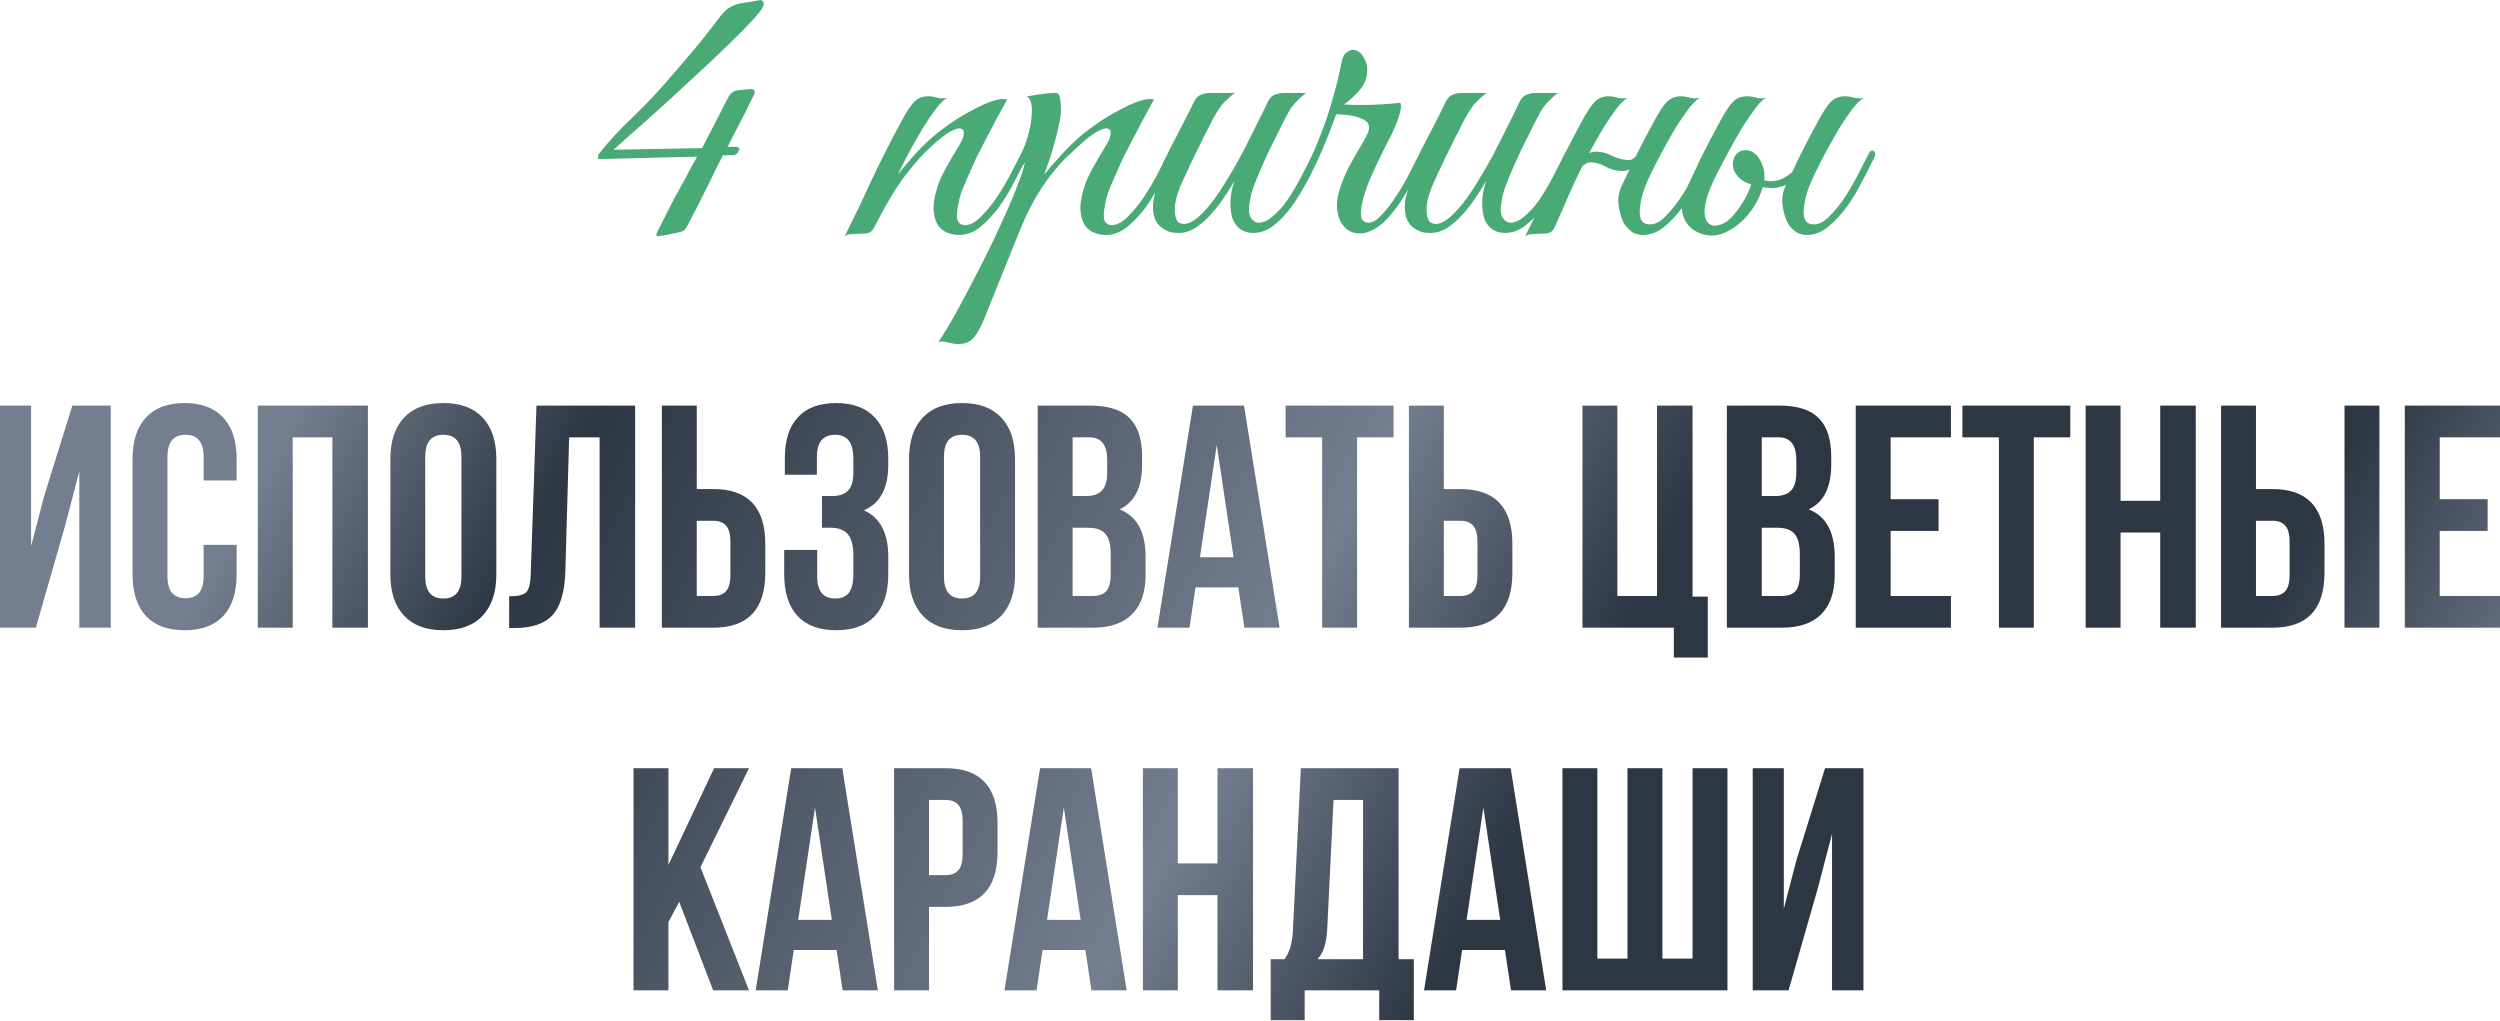
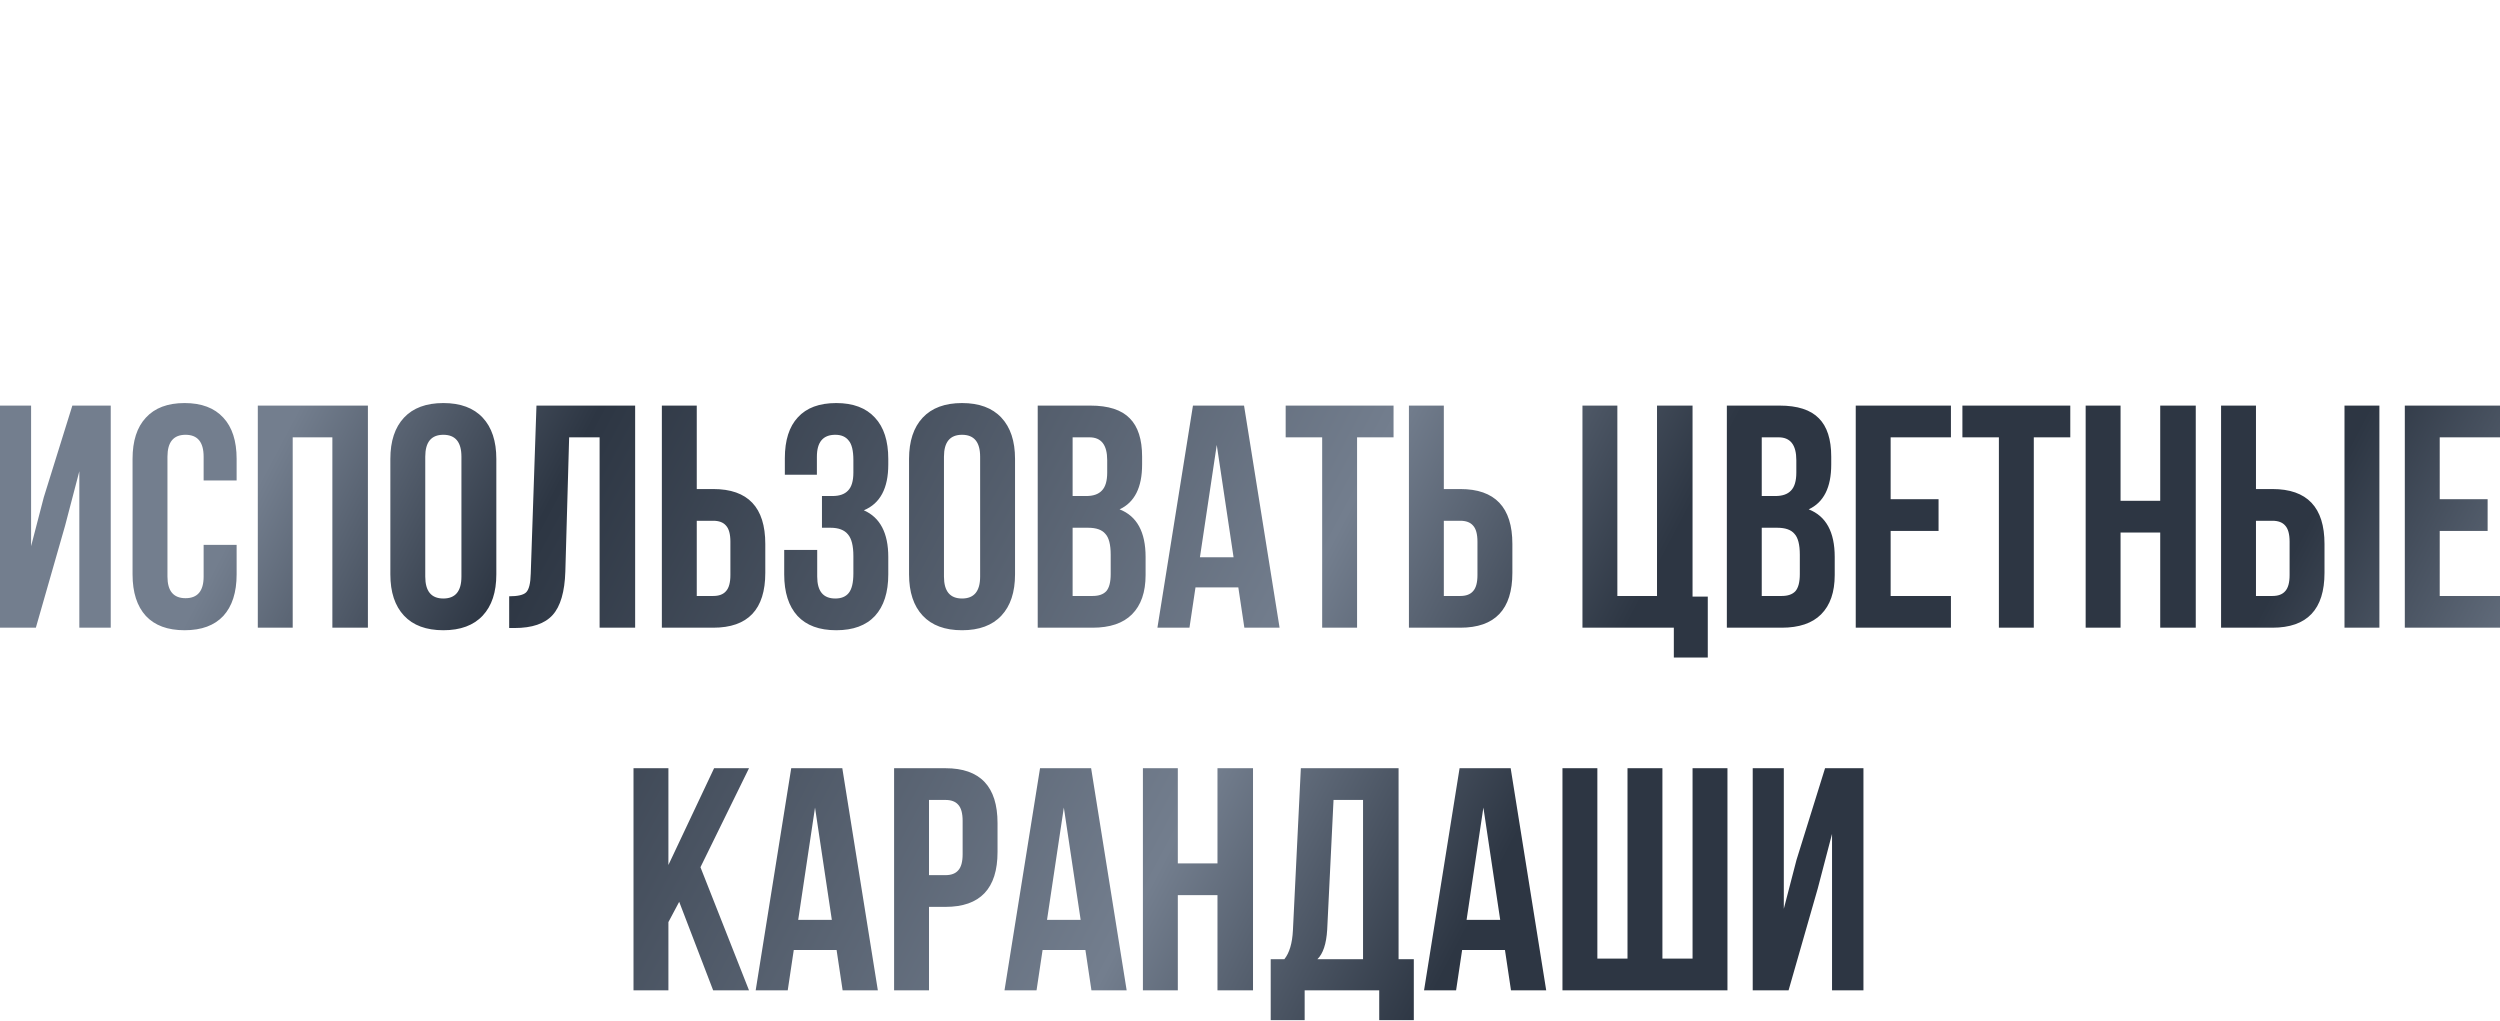
<svg xmlns="http://www.w3.org/2000/svg" width="2207" height="901" viewBox="0 0 2207 901" fill="none">
  <path d="M57.423 464.219L31.653 554.134H0.001V358.058H27.451V482.146L38.656 439.009L63.865 358.058H97.758V554.134H70.028V416.04L57.423 464.219ZM179.762 481.026H208.894V507.076C208.894 522.948 204.972 535.18 197.129 543.77C189.286 552.173 177.895 556.375 162.956 556.375C148.017 556.375 136.626 552.173 128.783 543.77C120.94 535.18 117.018 522.948 117.018 507.076V405.116C117.018 389.243 120.94 377.105 128.783 368.702C136.626 360.112 148.017 355.817 162.956 355.817C177.895 355.817 189.286 360.112 197.129 368.702C204.972 377.105 208.894 389.243 208.894 405.116V424.164H179.762V403.155C179.762 390.27 174.44 383.828 163.796 383.828C153.152 383.828 147.83 390.27 147.83 403.155V509.036C147.83 521.735 153.152 528.084 163.796 528.084C174.44 528.084 179.762 521.735 179.762 509.036V481.026ZM258.4 386.069V554.134H227.589V358.058H324.786V554.134H293.414V386.069H258.4ZM375.418 403.155V509.036C375.418 521.921 380.74 528.364 391.384 528.364C402.028 528.364 407.35 521.921 407.35 509.036V403.155C407.35 390.27 402.028 383.828 391.384 383.828C380.74 383.828 375.418 390.27 375.418 403.155ZM344.606 507.076V405.116C344.606 389.43 348.621 377.292 356.651 368.702C364.68 360.112 376.258 355.817 391.384 355.817C406.51 355.817 418.088 360.112 426.117 368.702C434.147 377.292 438.162 389.43 438.162 405.116V507.076C438.162 522.762 434.147 534.9 426.117 543.49C418.088 552.08 406.51 556.375 391.384 556.375C376.258 556.375 364.68 552.08 356.651 543.49C348.621 534.9 344.606 522.762 344.606 507.076ZM449.502 554.414V526.403C456.972 526.403 461.92 525.283 464.348 523.042C466.962 520.614 468.363 515.012 468.549 506.235L473.591 358.058H560.705V554.134H529.333V386.069H502.442L499.081 504.555C498.521 522.482 494.786 535.273 487.877 542.929C480.968 550.586 469.763 554.414 454.264 554.414H449.502ZM629.666 554.134H584.289V358.058H615.101V431.727H629.666C660.291 431.727 675.604 447.879 675.604 480.185V505.675C675.604 537.981 660.291 554.134 629.666 554.134ZM615.101 526.123H629.666C634.708 526.123 638.443 524.722 640.871 521.921C643.485 519.12 644.792 514.358 644.792 507.636V478.224C644.792 471.502 643.485 466.74 640.871 463.939C638.443 461.138 634.708 459.737 629.666 459.737H615.101V526.123ZM753.362 417.161V406.237C753.362 397.833 751.962 392.045 749.161 388.87C746.546 385.509 742.625 383.828 737.396 383.828C726.565 383.828 721.15 390.27 721.15 403.155V419.122H692.859V404.556C692.859 388.683 696.687 376.639 704.343 368.422C712 360.019 723.297 355.817 738.237 355.817C753.176 355.817 764.567 360.112 772.41 368.702C780.253 377.105 784.174 389.243 784.174 405.116V410.158C784.174 431.073 776.985 444.518 762.606 450.494C776.985 456.843 784.174 470.568 784.174 491.67V507.076C784.174 522.948 780.253 535.18 772.41 543.77C764.567 552.173 753.176 556.375 738.237 556.375C723.297 556.375 711.906 552.173 704.063 543.77C696.22 535.18 692.299 522.948 692.299 507.076V485.507H721.43V509.036C721.43 521.921 726.752 528.364 737.396 528.364C742.625 528.364 746.546 526.777 749.161 523.602C751.962 520.241 753.362 514.452 753.362 506.235V490.829C753.362 481.866 751.775 475.517 748.601 471.782C745.426 467.86 740.291 465.9 733.195 465.9H725.632V437.889H734.875C741.038 437.889 745.613 436.302 748.601 433.127C751.775 429.952 753.362 424.63 753.362 417.161ZM833.329 403.155V509.036C833.329 521.921 838.651 528.364 849.295 528.364C859.939 528.364 865.261 521.921 865.261 509.036V403.155C865.261 390.27 859.939 383.828 849.295 383.828C838.651 383.828 833.329 390.27 833.329 403.155ZM802.517 507.076V405.116C802.517 389.43 806.532 377.292 814.562 368.702C822.591 360.112 834.169 355.817 849.295 355.817C864.421 355.817 875.999 360.112 884.028 368.702C892.058 377.292 896.073 389.43 896.073 405.116V507.076C896.073 522.762 892.058 534.9 884.028 543.49C875.999 552.08 864.421 556.375 849.295 556.375C834.169 556.375 822.591 552.08 814.562 543.49C806.532 534.9 802.517 522.762 802.517 507.076ZM962.594 358.058C978.467 358.058 990.045 361.793 997.328 369.262C1004.61 376.545 1008.25 387.843 1008.25 403.155V410.158C1008.25 430.326 1001.62 443.491 988.364 449.653C1003.68 455.629 1011.33 469.634 1011.33 491.67V507.636C1011.33 522.762 1007.32 534.339 999.289 542.369C991.446 550.212 979.868 554.134 964.555 554.134H916.096V358.058H962.594ZM960.634 465.9H946.908V526.123H964.555C969.971 526.123 973.985 524.722 976.6 521.921C979.214 518.933 980.521 513.892 980.521 506.795V489.709C980.521 480.745 978.934 474.583 975.759 471.222C972.772 467.674 967.73 465.9 960.634 465.9ZM961.754 386.069H946.908V437.889H958.953C965.115 437.889 969.69 436.302 972.678 433.127C975.853 429.952 977.44 424.63 977.44 417.161V406.237C977.44 392.791 972.211 386.069 961.754 386.069ZM1098.24 358.058L1129.61 554.134H1098.52L1093.19 518.56H1055.38L1050.06 554.134H1021.77L1053.14 358.058H1098.24ZM1074.15 392.791L1059.3 491.95H1088.99L1074.15 392.791ZM1134.99 386.069V358.058H1230.23V386.069H1198.02V554.134H1167.21V386.069H1134.99ZM1289.18 554.134H1243.8V358.058H1274.61V431.727H1289.18C1319.8 431.727 1335.12 447.879 1335.12 480.185V505.675C1335.12 537.981 1319.8 554.134 1289.18 554.134ZM1274.61 526.123H1289.18C1294.22 526.123 1297.96 524.722 1300.38 521.921C1303 519.12 1304.3 514.358 1304.3 507.636V478.224C1304.3 471.502 1303 466.74 1300.38 463.939C1297.96 461.138 1294.22 459.737 1289.18 459.737H1274.61V526.123ZM1396.99 554.134V358.058H1427.8V526.123H1462.81V358.058H1494.18V526.683H1507.63V580.464H1477.66V554.134H1396.99ZM1570.95 358.058C1586.83 358.058 1598.4 361.793 1605.69 369.262C1612.97 376.545 1616.61 387.843 1616.61 403.155V410.158C1616.61 430.326 1609.98 443.491 1596.72 449.653C1612.04 455.629 1619.69 469.634 1619.69 491.67V507.636C1619.69 522.762 1615.68 534.339 1607.65 542.369C1599.81 550.212 1588.23 554.134 1572.91 554.134H1524.46V358.058H1570.95ZM1568.99 465.9H1555.27V526.123H1572.91C1578.33 526.123 1582.35 524.722 1584.96 521.921C1587.57 518.933 1588.88 513.892 1588.88 506.795V489.709C1588.88 480.745 1587.29 474.583 1584.12 471.222C1581.13 467.674 1576.09 465.9 1568.99 465.9ZM1570.11 386.069H1555.27V437.889H1567.31C1573.48 437.889 1578.05 436.302 1581.04 433.127C1584.21 429.952 1585.8 424.63 1585.8 417.161V406.237C1585.8 392.791 1580.57 386.069 1570.11 386.069ZM1669.06 386.069V440.69H1711.36V468.701H1669.06V526.123H1722.28V554.134H1638.25V358.058H1722.28V386.069H1669.06ZM1732.41 386.069V358.058H1827.65V386.069H1795.44V554.134H1764.62V386.069H1732.41ZM1872.03 470.101V554.134H1841.22V358.058H1872.03V442.09H1907.04V358.058H1938.42V554.134H1907.04V470.101H1872.03ZM2006.13 554.134H1960.76V358.058H1991.57V431.727H2006.13C2036.76 431.727 2052.07 447.879 2052.07 480.185V505.675C2052.07 537.981 2036.76 554.134 2006.13 554.134ZM1991.57 526.123H2006.13C2011.18 526.123 2014.91 524.722 2017.34 521.921C2019.95 519.12 2021.26 514.358 2021.26 507.636V478.224C2021.26 471.502 2019.95 466.74 2017.34 463.939C2014.91 461.138 2011.18 459.737 2006.13 459.737H1991.57V526.123ZM2100.53 554.134H2069.72V358.058H2100.53V554.134ZM2153.78 386.069V440.69H2196.08V468.701H2153.78V526.123H2207V554.134H2122.97V358.058H2207V386.069H2153.78ZM629.567 874.257L599.595 796.107L590.071 814.034V874.257H559.26V678.182H590.071V763.615L630.407 678.182H661.219L618.362 765.575L661.219 874.257H629.567ZM743.588 678.182L774.96 874.257H743.868L738.546 838.684H700.732L695.41 874.257H667.119L698.491 678.182H743.588ZM719.499 712.915L704.653 812.073H734.345L719.499 712.915ZM834.687 678.182C865.312 678.182 880.624 694.334 880.624 726.64V752.13C880.624 784.436 865.312 800.589 834.687 800.589H820.121V874.257H789.309V678.182H834.687ZM834.687 706.192H820.121V772.578H834.687C839.729 772.578 843.463 771.177 845.891 768.376C848.505 765.575 849.813 760.813 849.813 754.091V724.68C849.813 717.957 848.505 713.195 845.891 710.394C843.463 707.593 839.729 706.192 834.687 706.192ZM963.243 678.182L994.615 874.257H963.523L958.201 838.684H920.387L915.065 874.257H886.774L918.146 678.182H963.243ZM939.154 712.915L924.308 812.073H954L939.154 712.915ZM1039.78 790.225V874.257H1008.96V678.182H1039.78V762.214H1074.79V678.182H1106.16V874.257H1074.79V790.225H1039.78ZM1248.11 900.587H1217.58V874.257H1151.75V900.587H1121.78V846.807H1133.82C1138.31 841.204 1140.83 832.708 1141.39 821.317L1148.39 678.182H1234.66V846.807H1248.11V900.587ZM1177.24 706.192L1171.64 820.757C1170.89 833.268 1168 841.951 1162.96 846.807H1203.29V706.192H1177.24ZM1333.62 678.182L1364.99 874.257H1333.9L1328.58 838.684H1290.76L1285.44 874.257H1257.15L1288.52 678.182H1333.62ZM1309.53 712.915L1294.69 812.073H1324.38L1309.53 712.915ZM1525 874.257H1379.34V678.182H1410.15V846.246H1436.76V678.182H1467.58V846.246H1494.19V678.182H1525V874.257ZM1604.72 784.343L1578.95 874.257H1547.3V678.182H1574.75V802.269L1585.95 759.133L1611.16 678.182H1645.05V874.257H1617.32V736.164L1604.72 784.343Z" fill="url(#paint0_linear_10_24)" />
-   <path d="M674.196 3.601C674.436 5.522 671.555 9.844 665.553 16.566C659.55 23.049 651.867 30.852 642.504 39.975C633.38 48.859 623.296 58.342 612.252 68.426C601.448 78.51 591.124 87.994 581.28 96.877C571.436 105.761 562.793 113.444 555.35 119.926C548.147 126.409 543.586 130.49 541.665 132.171L619.815 130.73L643.224 85.353C644.905 81.992 647.906 80.071 652.228 79.591C656.549 79.11 660.391 78.75 663.752 78.51L665.913 79.591L666.273 81.751C666.273 82.232 665.073 84.873 662.672 89.674C660.511 94.236 657.99 99.278 655.109 104.8C652.228 110.322 649.467 115.605 646.826 120.646C644.425 125.688 642.864 128.69 642.144 129.65H650.787L652.948 131.091L651.147 135.052L648.626 136.853L638.182 137.213C636.982 139.374 634.701 143.815 631.34 150.538C628.218 157.261 624.737 164.343 620.896 171.786C617.294 179.229 613.813 186.072 610.451 192.314C607.33 198.557 605.289 202.158 604.329 203.118C603.849 203.598 602.528 204.199 600.368 204.919C598.207 205.399 595.806 205.879 593.165 206.36C590.524 207.08 588.003 207.56 585.602 207.8C583.441 208.28 582.001 208.52 581.28 208.52L579.48 208.16V206.72C579.48 206.239 580.32 204.439 582.001 201.318C583.681 197.956 585.722 193.875 588.123 189.073C590.524 184.271 593.165 179.109 596.046 173.587C599.167 168.065 602.048 162.903 604.689 158.101C607.33 153.059 609.611 148.737 611.532 145.136C613.693 141.535 615.013 139.254 615.493 138.293L527.98 140.454V137.573C528.22 137.093 528.34 136.733 528.34 136.493C528.58 136.012 528.94 135.532 529.42 135.052C537.343 124.968 546.467 115.004 556.791 105.16C567.355 95.077 576.959 85.113 585.602 75.269C594.005 65.665 602.288 56.062 610.451 46.458C618.615 36.854 626.538 26.89 634.221 16.566C637.102 12.725 639.743 9.844 642.144 7.923C644.785 6.002 647.426 4.682 650.067 3.961C652.708 3.001 655.709 2.401 659.07 2.161C662.432 1.681 666.513 0.96 671.315 -8.77719e-05L673.836 1.08L674.196 3.601ZM906.002 139.734C903.361 145.256 899.999 151.859 895.918 159.541C892.076 167.224 887.635 174.667 882.593 181.87C877.551 188.833 872.029 194.835 866.026 199.877C860.024 204.919 853.542 207.44 846.579 207.44C843.458 207.44 840.216 206.84 836.855 205.639C833.494 204.439 830.613 202.278 828.212 199.157C826.051 195.795 824.73 191.474 824.25 186.192C823.77 180.67 824.85 173.707 827.491 165.304C828.932 160.502 831.333 155.1 834.694 149.097C838.056 142.855 842.257 135.652 847.299 127.489C849.46 123.888 850.66 120.767 850.901 118.125C851.141 115.484 850.18 113.924 848.019 113.444C846.099 112.964 842.977 113.924 838.656 116.325C834.334 118.726 828.692 123.167 821.729 129.65C815.487 135.172 808.044 143.455 799.401 154.5C790.997 165.544 781.754 181.03 771.67 200.957C770.229 203.598 768.549 205.159 766.628 205.639C764.707 206.119 761.826 206.36 757.985 206.36C755.344 206.6 753.183 206.72 751.502 206.72C749.581 206.72 747.661 207.32 745.74 208.52C754.383 191.234 762.546 174.187 770.229 157.381C778.152 140.574 786.556 124.008 795.439 107.681C800.001 99.038 803.962 93.036 807.324 89.674C810.685 86.313 815.247 84.753 821.009 84.993C823.41 85.233 825.811 85.713 828.212 86.433C830.853 86.913 833.494 86.913 836.135 86.433C833.494 87.874 830.253 90.995 826.411 95.797C822.81 100.599 818.968 106.241 814.887 112.723C811.045 119.206 807.084 126.169 803.002 133.611C799.161 140.814 795.679 147.657 792.558 154.139C796.159 149.578 800.601 144.296 805.883 138.293C811.405 132.051 816.927 126.529 822.45 121.727C826.771 117.885 832.053 113.804 838.296 109.482C844.778 104.92 851.261 100.959 857.743 97.598C864.226 93.996 870.228 91.235 875.75 89.314C881.512 87.394 885.954 86.913 889.075 87.874C881.872 100.839 875.27 113.204 869.268 124.968C866.627 130.01 863.986 135.172 861.345 140.454C858.944 145.736 856.663 150.898 854.502 155.94C852.341 160.742 850.42 165.304 848.74 169.625C847.299 173.947 846.339 177.668 845.859 180.79C844.418 188.233 844.418 193.154 845.859 195.555C847.299 197.716 849.22 198.797 851.621 198.797C856.183 198.797 860.984 196.276 866.026 191.234C871.068 186.192 875.87 180.309 880.432 173.587C884.994 166.624 889.075 159.662 892.677 152.699C896.278 145.736 899.039 140.334 900.96 136.493C902.4 133.371 903.961 132.291 905.642 133.251C907.562 133.972 907.682 136.132 906.002 139.734ZM867.453 284.87C863.851 292.553 860.49 297.715 857.369 300.356C854.008 302.997 849.326 304.077 843.324 303.597C840.923 303.357 838.522 302.877 836.121 302.157C833.48 301.436 830.839 301.316 828.198 301.796C829.638 300.356 832.399 296.154 836.481 289.192C840.562 282.469 845.244 274.066 850.526 263.982C855.808 254.138 861.451 243.334 867.453 231.569C873.455 219.805 878.977 208.28 884.019 196.996C889.301 185.712 893.743 175.388 897.344 166.024C901.186 156.42 903.707 148.857 904.907 143.335C902.987 146.456 900.826 148.497 898.425 149.458C896.024 150.178 895.424 149.217 896.624 146.576C897.584 144.656 898.785 142.015 900.225 138.653C901.666 135.292 902.866 132.531 903.827 130.37C905.508 126.529 906.948 122.087 908.149 117.045C909.589 112.003 910.429 107.201 910.67 102.64C911.15 98.078 911.03 94.236 910.309 91.115C909.589 87.754 908.149 85.833 905.988 85.353C908.629 84.873 911.15 84.392 913.551 83.912C915.471 83.432 917.392 83.192 919.313 83.192C921.474 82.952 922.914 82.712 923.635 82.472C926.276 82.232 928.436 82.112 930.117 82.112C931.798 81.871 933.118 82.112 934.079 82.832C935.039 83.552 935.639 85.113 935.879 87.514C936.359 89.674 936.6 92.916 936.6 97.237C936.6 100.839 935.999 105.16 934.799 110.202C933.838 115.004 932.638 120.046 931.197 125.328C929.757 130.61 928.196 135.772 926.516 140.814C924.835 145.856 923.274 150.298 921.834 154.139C925.435 149.578 929.997 144.296 935.519 138.293C941.041 132.051 946.563 126.529 952.085 121.727C956.407 117.885 961.689 113.804 967.932 109.482C974.414 104.92 980.897 100.959 987.379 97.598C993.862 93.996 999.864 91.235 1005.39 89.314C1011.15 87.394 1015.59 86.913 1018.71 87.874C1011.51 100.839 1004.91 113.204 998.904 124.968C996.263 130.01 993.622 135.172 990.98 140.454C988.58 145.736 986.299 150.898 984.138 155.94C981.977 160.742 980.056 165.304 978.376 169.625C976.935 173.947 975.975 177.668 975.495 180.79C974.054 188.233 974.054 193.154 975.495 195.555C976.935 197.716 978.856 198.797 981.257 198.797C985.819 198.797 990.62 196.276 995.662 191.234C1000.7 186.192 1005.51 180.309 1010.07 173.587C1014.63 166.624 1018.71 159.662 1022.31 152.699C1025.91 145.736 1028.68 140.334 1030.6 136.493C1032.04 133.371 1033.6 132.291 1035.28 133.251C1037.2 133.972 1037.32 136.132 1035.64 139.734C1033 145.256 1029.64 151.859 1025.55 159.541C1021.71 167.224 1017.27 174.667 1012.23 181.87C1007.19 188.833 1001.66 194.835 995.662 199.877C989.66 204.919 983.177 207.44 976.215 207.44C973.094 207.44 969.852 206.84 966.491 205.639C963.13 204.439 960.249 202.278 957.848 199.157C955.687 195.795 954.366 191.474 953.886 186.192C953.406 180.67 954.486 173.707 957.127 165.304C958.568 160.502 960.969 155.1 964.33 149.097C967.692 142.855 971.893 135.652 976.935 127.489C979.096 123.888 980.296 120.767 980.536 118.125C980.777 115.484 979.816 113.924 977.655 113.444C975.735 112.964 972.613 113.924 968.292 116.325C963.97 118.726 958.328 123.167 951.365 129.65C948.244 132.531 944.643 135.892 940.561 139.734C936.72 143.575 932.518 148.377 927.956 154.139C923.635 159.662 919.193 166.264 914.631 173.947C910.069 181.63 905.628 190.633 901.306 200.957L867.453 284.87ZM1163.63 139.734C1160.75 145.976 1157.39 152.939 1153.55 160.622C1149.71 168.065 1145.38 175.148 1140.58 181.87C1135.78 188.593 1130.5 194.235 1124.74 198.797C1118.97 203.358 1112.85 205.639 1106.37 205.639C1102.29 205.639 1098.69 204.679 1095.56 202.758C1092.44 200.597 1090.04 197.596 1088.36 193.755C1086.92 189.673 1086.2 184.751 1086.2 178.989C1086.2 173.227 1087.4 166.744 1089.8 159.541C1086.68 165.064 1083.2 170.586 1079.36 176.108C1075.76 181.39 1071.8 186.312 1067.47 190.874C1063.39 195.195 1059.07 198.797 1054.51 201.678C1049.95 204.319 1045.5 205.639 1041.18 205.639C1039.26 205.639 1037.1 205.519 1034.7 205.279C1032.54 204.799 1030.38 203.959 1028.22 202.758C1026.06 201.558 1024.02 199.877 1022.1 197.716C1020.42 195.555 1019.21 192.794 1018.49 189.433C1017.77 185.592 1017.65 181.87 1018.13 178.269C1018.61 174.667 1019.45 171.186 1020.66 167.825C1022.1 164.223 1023.66 160.862 1025.34 157.741C1027.26 154.379 1029.06 151.018 1030.74 147.657C1029.54 147.657 1028.34 147.297 1027.14 146.576C1026.18 145.856 1026.3 144.296 1027.5 141.895C1028.7 139.974 1029.78 137.933 1030.74 135.772C1031.7 133.611 1032.78 131.451 1033.98 129.29C1037.58 122.327 1041.18 115.364 1044.78 108.402C1048.39 101.439 1051.51 95.197 1054.15 89.674C1055.59 86.793 1057.39 84.873 1059.55 83.912C1061.95 82.712 1064.83 82.112 1068.19 82.112H1090.16C1088 83.552 1086.08 85.113 1084.4 86.793C1082.72 88.234 1080.92 90.035 1079 92.195C1077.32 94.356 1075.52 96.997 1073.6 100.119C1071.68 103.24 1069.51 107.321 1067.11 112.363C1063.75 118.606 1060.75 124.608 1058.11 130.37C1055.47 135.412 1052.95 140.574 1050.55 145.856C1048.15 151.138 1046.11 155.46 1044.42 158.821C1040.1 168.185 1037.7 175.988 1037.22 182.23C1036.74 188.473 1037.58 192.914 1039.74 195.555C1042.14 197.956 1045.63 198.316 1050.19 196.636C1054.75 194.715 1059.91 190.393 1065.67 183.671C1070.71 177.909 1075.64 171.066 1080.44 163.143C1085.48 155.22 1090.28 147.057 1094.84 138.653C1099.41 130.01 1103.73 121.487 1107.81 113.084C1112.13 104.68 1115.97 96.877 1119.33 89.674C1120.77 86.793 1122.57 84.873 1124.74 83.912C1127.14 82.712 1130.02 82.112 1133.38 82.112H1152.83C1150.19 84.272 1147.9 86.313 1145.98 88.234C1144.06 89.915 1142.14 92.075 1140.22 94.716C1138.54 97.117 1136.74 100.239 1134.82 104.08C1132.9 107.681 1130.62 112.243 1127.98 117.765C1125.34 122.807 1122.69 128.089 1120.05 133.611C1117.65 138.894 1115.25 144.176 1112.85 149.458C1110.69 154.5 1108.77 159.301 1107.09 163.863C1105.41 168.185 1104.33 171.906 1103.85 175.027C1102.17 182.71 1102.17 188.233 1103.85 191.594C1105.77 194.715 1108.05 196.396 1110.69 196.636C1115.01 196.636 1119.33 194.715 1123.66 190.874C1128.22 187.032 1132.54 182.23 1136.62 176.468C1140.7 170.466 1144.54 163.983 1148.14 157.021C1151.99 149.818 1155.47 142.975 1158.59 136.493C1160.03 133.371 1161.59 132.291 1163.27 133.251C1165.19 133.972 1165.31 136.132 1163.63 139.734ZM1257.06 140.094C1254.42 145.616 1251.3 151.859 1247.69 158.821C1244.09 165.784 1240.13 172.506 1235.81 178.989C1231.49 185.471 1226.69 191.234 1221.4 196.276C1216.12 201.078 1210.6 204.199 1204.84 205.639C1201.72 206.36 1198.24 206.239 1194.39 205.279C1190.79 204.079 1187.67 201.678 1185.03 198.076C1182.39 194.475 1180.83 189.673 1180.35 183.671C1179.87 177.428 1181.43 169.625 1185.03 160.262C1186.47 156.66 1188.15 152.819 1190.07 148.737C1192.23 144.656 1194.39 140.694 1196.56 136.853C1198.96 133.011 1201.12 129.41 1203.04 126.049C1204.96 122.687 1206.4 119.926 1207.36 117.765C1210 111.763 1208.56 107.561 1203.04 105.16C1197.52 102.519 1189.71 101.079 1179.63 100.839L1175.31 112.363C1173.15 118.125 1170.51 124.728 1167.38 132.171C1164.26 139.374 1160.78 146.817 1156.94 154.5C1153.1 161.942 1149.02 169.025 1144.7 175.748C1140.37 182.23 1136.05 187.632 1131.73 191.954C1130.29 193.154 1129.21 193.154 1128.49 191.954C1127.53 190.513 1127.65 188.953 1128.85 187.272C1136.05 177.909 1142.65 167.705 1148.66 156.66C1154.66 145.376 1159.94 133.972 1164.5 122.447C1169.3 110.683 1173.27 99.038 1176.39 87.514C1179.75 75.989 1182.39 65.185 1184.31 55.101C1185.27 50.059 1187.19 46.818 1190.07 45.377C1192.95 43.697 1195.71 43.577 1198.36 45.017C1201.24 46.458 1203.52 49.219 1205.2 53.3C1207.12 57.142 1207.48 62.064 1206.28 68.066C1205.08 73.108 1202.2 77.91 1197.64 82.472C1193.31 86.793 1189.59 90.035 1186.47 92.195C1193.19 92.676 1200.88 92.796 1209.52 92.556C1218.4 92.316 1227.29 91.715 1236.17 90.755C1236.89 91.955 1237.01 93.756 1236.53 96.157C1236.29 98.318 1235.69 100.719 1234.73 103.36C1234.01 105.761 1233.05 108.402 1231.85 111.283C1230.65 113.924 1229.57 116.325 1228.61 118.486C1227.65 120.406 1225.97 123.648 1223.57 128.209C1221.4 132.771 1218.88 137.933 1216 143.695C1213.36 149.217 1210.72 155.1 1208.08 161.342C1205.68 167.585 1203.88 173.347 1202.68 178.629C1201.48 183.671 1201.12 187.872 1201.6 191.234C1202.32 194.595 1204.48 196.396 1208.08 196.636C1211.68 196.636 1215.64 194.235 1219.96 189.433C1224.53 184.631 1228.85 178.989 1232.93 172.506C1237.25 166.024 1241.09 159.421 1244.45 152.699C1248.05 145.736 1250.82 140.334 1252.74 136.493C1254.42 133.371 1255.98 132.291 1257.42 133.251C1259.1 134.212 1258.98 136.493 1257.06 140.094ZM1385.9 139.734C1383.02 145.976 1379.66 152.939 1375.82 160.622C1371.98 168.065 1367.66 175.148 1362.85 181.87C1358.05 188.593 1352.77 194.235 1347.01 198.797C1341.25 203.358 1335.12 205.639 1328.64 205.639C1324.56 205.639 1320.96 204.679 1317.84 202.758C1314.72 200.597 1312.32 197.596 1310.63 193.755C1309.19 189.673 1308.47 184.751 1308.47 178.989C1308.47 173.227 1309.67 166.744 1312.08 159.541C1308.95 165.064 1305.47 170.586 1301.63 176.108C1298.03 181.39 1294.07 186.312 1289.75 190.874C1285.67 195.195 1281.34 198.797 1276.78 201.678C1272.22 204.319 1267.78 205.639 1263.46 205.639C1261.54 205.639 1259.37 205.519 1256.97 205.279C1254.81 204.799 1252.65 203.959 1250.49 202.758C1248.33 201.558 1246.29 199.877 1244.37 197.716C1242.69 195.555 1241.49 192.794 1240.77 189.433C1240.05 185.592 1239.93 181.87 1240.41 178.269C1240.89 174.667 1241.73 171.186 1242.93 167.825C1244.37 164.223 1245.93 160.862 1247.61 157.741C1249.53 154.379 1251.33 151.018 1253.01 147.657C1251.81 147.657 1250.61 147.297 1249.41 146.576C1248.45 145.856 1248.57 144.296 1249.77 141.895C1250.97 139.974 1252.05 137.933 1253.01 135.772C1253.97 133.611 1255.05 131.451 1256.25 129.29C1259.86 122.327 1263.46 115.364 1267.06 108.402C1270.66 101.439 1273.78 95.197 1276.42 89.674C1277.86 86.793 1279.66 84.873 1281.82 83.912C1284.22 82.712 1287.11 82.112 1290.47 82.112H1312.44C1310.27 83.552 1308.35 85.113 1306.67 86.793C1304.99 88.234 1303.19 90.035 1301.27 92.195C1299.59 94.356 1297.79 96.997 1295.87 100.119C1293.95 103.24 1291.79 107.321 1289.39 112.363C1286.03 118.606 1283.02 124.608 1280.38 130.37C1277.74 135.412 1275.22 140.574 1272.82 145.856C1270.42 151.138 1268.38 155.46 1266.7 158.821C1262.38 168.185 1259.98 175.988 1259.5 182.23C1259.01 188.473 1259.86 192.914 1262.02 195.555C1264.42 197.956 1267.9 198.316 1272.46 196.636C1277.02 194.715 1282.18 190.393 1287.95 183.671C1292.99 177.909 1297.91 171.066 1302.71 163.143C1307.75 155.22 1312.56 147.057 1317.12 138.653C1321.68 130.01 1326 121.487 1330.08 113.084C1334.4 104.68 1338.25 96.877 1341.61 89.674C1343.05 86.793 1344.85 84.873 1347.01 83.912C1349.41 82.712 1352.29 82.112 1355.65 82.112H1375.1C1372.46 84.272 1370.18 86.313 1368.26 88.234C1366.34 89.915 1364.42 92.075 1362.49 94.716C1360.81 97.117 1359.01 100.239 1357.09 104.08C1355.17 107.681 1352.89 112.243 1350.25 117.765C1347.61 122.807 1344.97 128.089 1342.33 133.611C1339.93 138.894 1337.53 144.176 1335.12 149.458C1332.96 154.5 1331.04 159.301 1329.36 163.863C1327.68 168.185 1326.6 171.906 1326.12 175.027C1324.44 182.71 1324.44 188.233 1326.12 191.594C1328.04 194.715 1330.32 196.396 1332.96 196.636C1337.29 196.636 1341.61 194.715 1345.93 190.874C1350.49 187.032 1354.81 182.23 1358.89 176.468C1362.97 170.466 1366.82 163.983 1370.42 157.021C1374.26 149.818 1377.74 142.975 1380.86 136.493C1382.3 133.371 1383.86 132.291 1385.54 133.251C1387.46 133.972 1387.58 136.132 1385.9 139.734ZM1393.26 154.139C1391.82 157.261 1390.62 159.782 1389.66 161.702C1388.7 163.623 1387.62 166.024 1386.42 168.905C1385.22 171.786 1383.53 175.628 1381.37 180.43C1379.21 185.231 1376.21 192.074 1372.37 200.957C1370.93 203.598 1369.25 205.159 1367.33 205.639C1365.41 206.119 1362.53 206.36 1358.69 206.36C1356.04 206.6 1353.88 206.72 1352.2 206.72C1350.28 206.72 1348.36 207.32 1346.44 208.52C1355.08 191.234 1363.25 174.187 1370.93 157.381C1378.85 140.574 1387.26 124.008 1396.14 107.681C1400.7 99.038 1404.66 93.036 1408.02 89.674C1411.39 86.313 1415.95 84.753 1421.71 84.993C1424.11 85.233 1426.51 85.713 1428.91 86.433C1431.55 86.913 1434.19 86.913 1436.84 86.433C1434.19 87.874 1430.95 90.995 1427.11 95.797C1423.51 100.599 1419.67 106.241 1415.59 112.723C1411.75 119.206 1407.78 126.169 1403.7 133.611C1399.86 140.814 1396.38 147.657 1393.26 154.139ZM1457 154.139C1455.32 157.501 1453.52 161.702 1451.6 166.744C1449.92 171.546 1448.72 176.348 1448 181.15C1447.28 185.712 1447.4 189.673 1448.36 193.034C1449.56 196.396 1452.32 198.076 1456.64 198.076C1461.2 198.076 1465.89 195.555 1470.69 190.513C1475.73 185.471 1480.41 179.589 1484.73 172.867C1489.06 166.144 1492.9 159.421 1496.26 152.699C1499.86 145.736 1502.62 140.334 1504.54 136.493C1505.98 133.371 1507.54 132.291 1509.22 133.251C1511.14 133.972 1511.26 136.132 1509.58 139.734C1506.94 145.256 1503.58 151.859 1499.5 159.541C1495.66 167.224 1491.22 174.667 1486.17 181.87C1481.13 188.833 1475.61 194.835 1469.61 199.877C1463.61 204.919 1457.12 207.44 1450.16 207.44C1447.28 207.44 1444.4 206.72 1441.52 205.279C1438.88 203.598 1436.36 201.078 1433.95 197.716C1432.03 194.595 1430.47 189.913 1429.27 183.671C1428.07 177.428 1428.55 171.546 1430.71 166.024C1433.59 160.022 1436.12 154.74 1438.28 150.178C1440.44 145.376 1442.6 140.814 1444.76 136.493C1446.92 132.171 1449.2 127.729 1451.6 123.167C1454 118.606 1456.76 113.444 1459.88 107.681C1464.45 99.038 1468.41 93.036 1471.77 89.674C1475.13 86.313 1479.69 84.753 1485.45 84.993C1487.86 85.233 1490.26 85.713 1492.66 86.433C1495.3 86.913 1497.94 86.913 1500.58 86.433C1497.94 87.874 1494.7 90.995 1490.86 95.797C1487.25 100.599 1483.41 106.241 1479.33 112.723C1475.49 119.206 1471.53 126.169 1467.45 133.611C1463.61 140.814 1460.12 147.657 1457 154.139ZM1450.88 134.332C1449.44 138.413 1446.92 142.375 1443.32 146.216C1439.72 149.818 1435.51 151.378 1430.71 150.898C1426.39 150.658 1422.07 149.458 1417.75 147.297C1413.67 144.896 1409.58 143.575 1405.5 143.335C1403.1 143.095 1400.94 143.695 1399.02 145.136C1397.1 146.336 1395.66 147.897 1394.7 149.818C1394.46 150.298 1393.5 150.538 1391.82 150.538C1390.14 150.538 1389.54 150.178 1390.02 149.458C1391.94 145.856 1394.58 142.255 1397.94 138.653C1401.54 135.052 1405.74 133.491 1410.55 133.972C1415.11 134.212 1419.31 135.412 1423.15 137.573C1427.23 139.494 1431.31 140.694 1435.39 141.174C1438.28 141.655 1440.56 141.174 1442.24 139.734C1443.92 138.293 1445.36 136.493 1446.56 134.332C1447.04 133.852 1448 133.611 1449.44 133.611C1450.88 133.611 1451.36 133.852 1450.88 134.332ZM1601.72 154.139C1600.04 157.501 1598.24 161.702 1596.32 166.744C1594.64 171.546 1593.44 176.348 1592.72 181.15C1592 185.712 1592.12 189.673 1593.08 193.034C1594.28 196.396 1597.04 198.076 1601.36 198.076C1605.92 198.076 1610.61 195.555 1615.41 190.513C1620.45 185.471 1625.13 179.589 1629.45 172.867C1633.78 166.144 1637.62 159.421 1640.98 152.699C1644.58 145.736 1647.34 140.334 1649.26 136.493C1650.7 133.371 1652.26 132.291 1653.94 133.251C1655.86 133.972 1655.98 136.132 1654.3 139.734C1651.66 145.256 1648.3 151.859 1644.22 159.541C1640.38 167.224 1635.94 174.667 1630.89 181.87C1625.85 188.833 1620.33 194.835 1614.33 199.877C1608.33 204.919 1601.84 207.44 1594.88 207.44C1592 207.44 1589.12 206.72 1586.24 205.279C1583.6 203.598 1581.07 201.078 1578.67 197.716C1576.75 194.595 1575.19 189.913 1573.99 183.671C1572.79 177.428 1573.27 171.546 1575.43 166.024C1578.31 160.022 1580.83 154.74 1583 150.178C1585.16 145.376 1587.32 140.814 1589.48 136.493C1591.64 132.171 1593.92 127.729 1596.32 123.167C1598.72 118.606 1601.48 113.444 1604.6 107.681C1609.17 99.038 1613.13 93.036 1616.49 89.674C1619.85 86.313 1624.41 84.753 1630.17 84.993C1632.57 85.233 1634.98 85.713 1637.38 86.433C1640.02 86.913 1642.66 86.913 1645.3 86.433C1642.66 87.874 1639.42 90.995 1635.58 95.797C1631.97 100.599 1628.13 106.241 1624.05 112.723C1620.21 119.206 1616.25 126.169 1612.17 133.611C1608.33 140.814 1604.84 147.657 1601.72 154.139ZM1550.94 164.223C1549.98 163.983 1547.58 163.263 1543.74 162.062C1540.14 160.862 1537.02 158.821 1534.38 155.94C1532.22 153.539 1530.78 151.018 1530.06 148.377C1529.57 145.496 1529.69 142.855 1530.42 140.454C1531.14 138.053 1532.46 136.132 1534.38 134.692C1536.3 133.251 1538.7 132.531 1541.58 132.531C1544.22 132.531 1546.62 133.611 1548.78 135.772C1551.18 137.933 1552.38 140.334 1552.38 142.975C1552.38 143.695 1552.14 144.776 1551.66 146.216C1551.18 147.657 1550.82 148.737 1550.58 149.458C1550.1 150.658 1549.74 151.859 1549.5 153.059C1549.5 154.019 1550.22 155.1 1551.66 156.3C1553.1 157.501 1555.5 158.581 1558.87 159.541C1562.47 160.262 1566.43 160.022 1570.75 158.821C1575.07 157.381 1579.51 154.5 1584.08 150.178C1588.64 145.616 1592.84 138.653 1596.68 129.29C1597.88 125.929 1599.44 124.728 1601.36 125.688C1603.28 126.649 1603.4 128.93 1601.72 132.531C1597.64 141.414 1593.56 148.257 1589.48 153.059C1585.4 157.861 1581.19 161.222 1576.87 163.143C1572.55 165.064 1568.23 166.024 1563.91 166.024C1559.59 165.784 1555.26 165.184 1550.94 164.223ZM1487.2 193.755C1485.52 190.393 1484.68 186.432 1484.68 181.87C1484.92 177.068 1486.36 171.786 1489 166.024C1491.88 160.022 1494.4 154.74 1496.56 150.178C1498.72 145.376 1500.88 140.814 1503.04 136.493C1505.21 132.171 1507.49 127.729 1509.89 123.167C1512.29 118.606 1515.05 113.444 1518.17 107.681C1522.73 99.038 1526.69 93.036 1530.06 89.674C1533.42 86.313 1537.98 84.753 1543.74 84.993C1546.14 85.233 1548.54 85.713 1550.94 86.433C1553.58 86.913 1556.23 86.913 1558.87 86.433C1556.23 87.874 1553.1 90.995 1549.5 95.797C1545.9 100.599 1542.06 106.241 1537.98 112.723C1534.14 119.206 1530.18 126.169 1526.09 133.611C1522.25 140.814 1518.65 147.657 1515.29 154.139C1512.41 159.902 1510.01 165.424 1508.09 170.706C1506.41 175.748 1505.33 180.309 1504.85 184.391C1504.61 188.473 1505.09 191.834 1506.29 194.475C1507.49 196.876 1509.53 198.436 1512.41 199.157C1514.09 199.637 1516.73 199.157 1520.33 197.716C1523.93 196.276 1527.41 193.515 1530.78 189.433C1534.62 184.871 1537.98 179.949 1540.86 174.667C1543.74 169.145 1545.66 164.343 1546.62 160.262C1548.54 152.579 1549.02 146.697 1548.06 142.615C1547.1 138.533 1543.26 136.733 1536.54 137.213C1536.06 137.213 1535.94 136.973 1536.18 136.493C1536.66 135.772 1537.26 135.172 1537.98 134.692C1538.94 133.972 1540.02 133.491 1541.22 133.251C1542.42 132.771 1543.74 132.771 1545.18 133.251C1549.5 134.932 1552.86 138.653 1555.26 144.416C1557.91 150.178 1558.39 156.3 1556.71 162.783C1554.54 171.906 1550.46 180.309 1544.46 187.992C1538.46 195.675 1531.26 201.438 1522.85 205.279C1515.89 208.4 1508.93 208.76 1501.96 206.36C1495 203.959 1490.08 199.757 1487.2 193.755Z" fill="#49AA76" />
  <defs>
    <linearGradient id="paint0_linear_10_24" x1="245.513" y1="394.284" x2="1909.03" y2="1273.22" gradientUnits="userSpaceOnUse">
      <stop stop-color="#737E8E" />
      <stop offset="0.125" stop-color="#2D3643" />
      <stop offset="0.458" stop-color="#737E8E" />
      <stop offset="0.599" stop-color="#2D3643" />
      <stop offset="0.859" stop-color="#2D3643" />
      <stop offset="1" stop-color="#737E8E" />
    </linearGradient>
  </defs>
</svg>